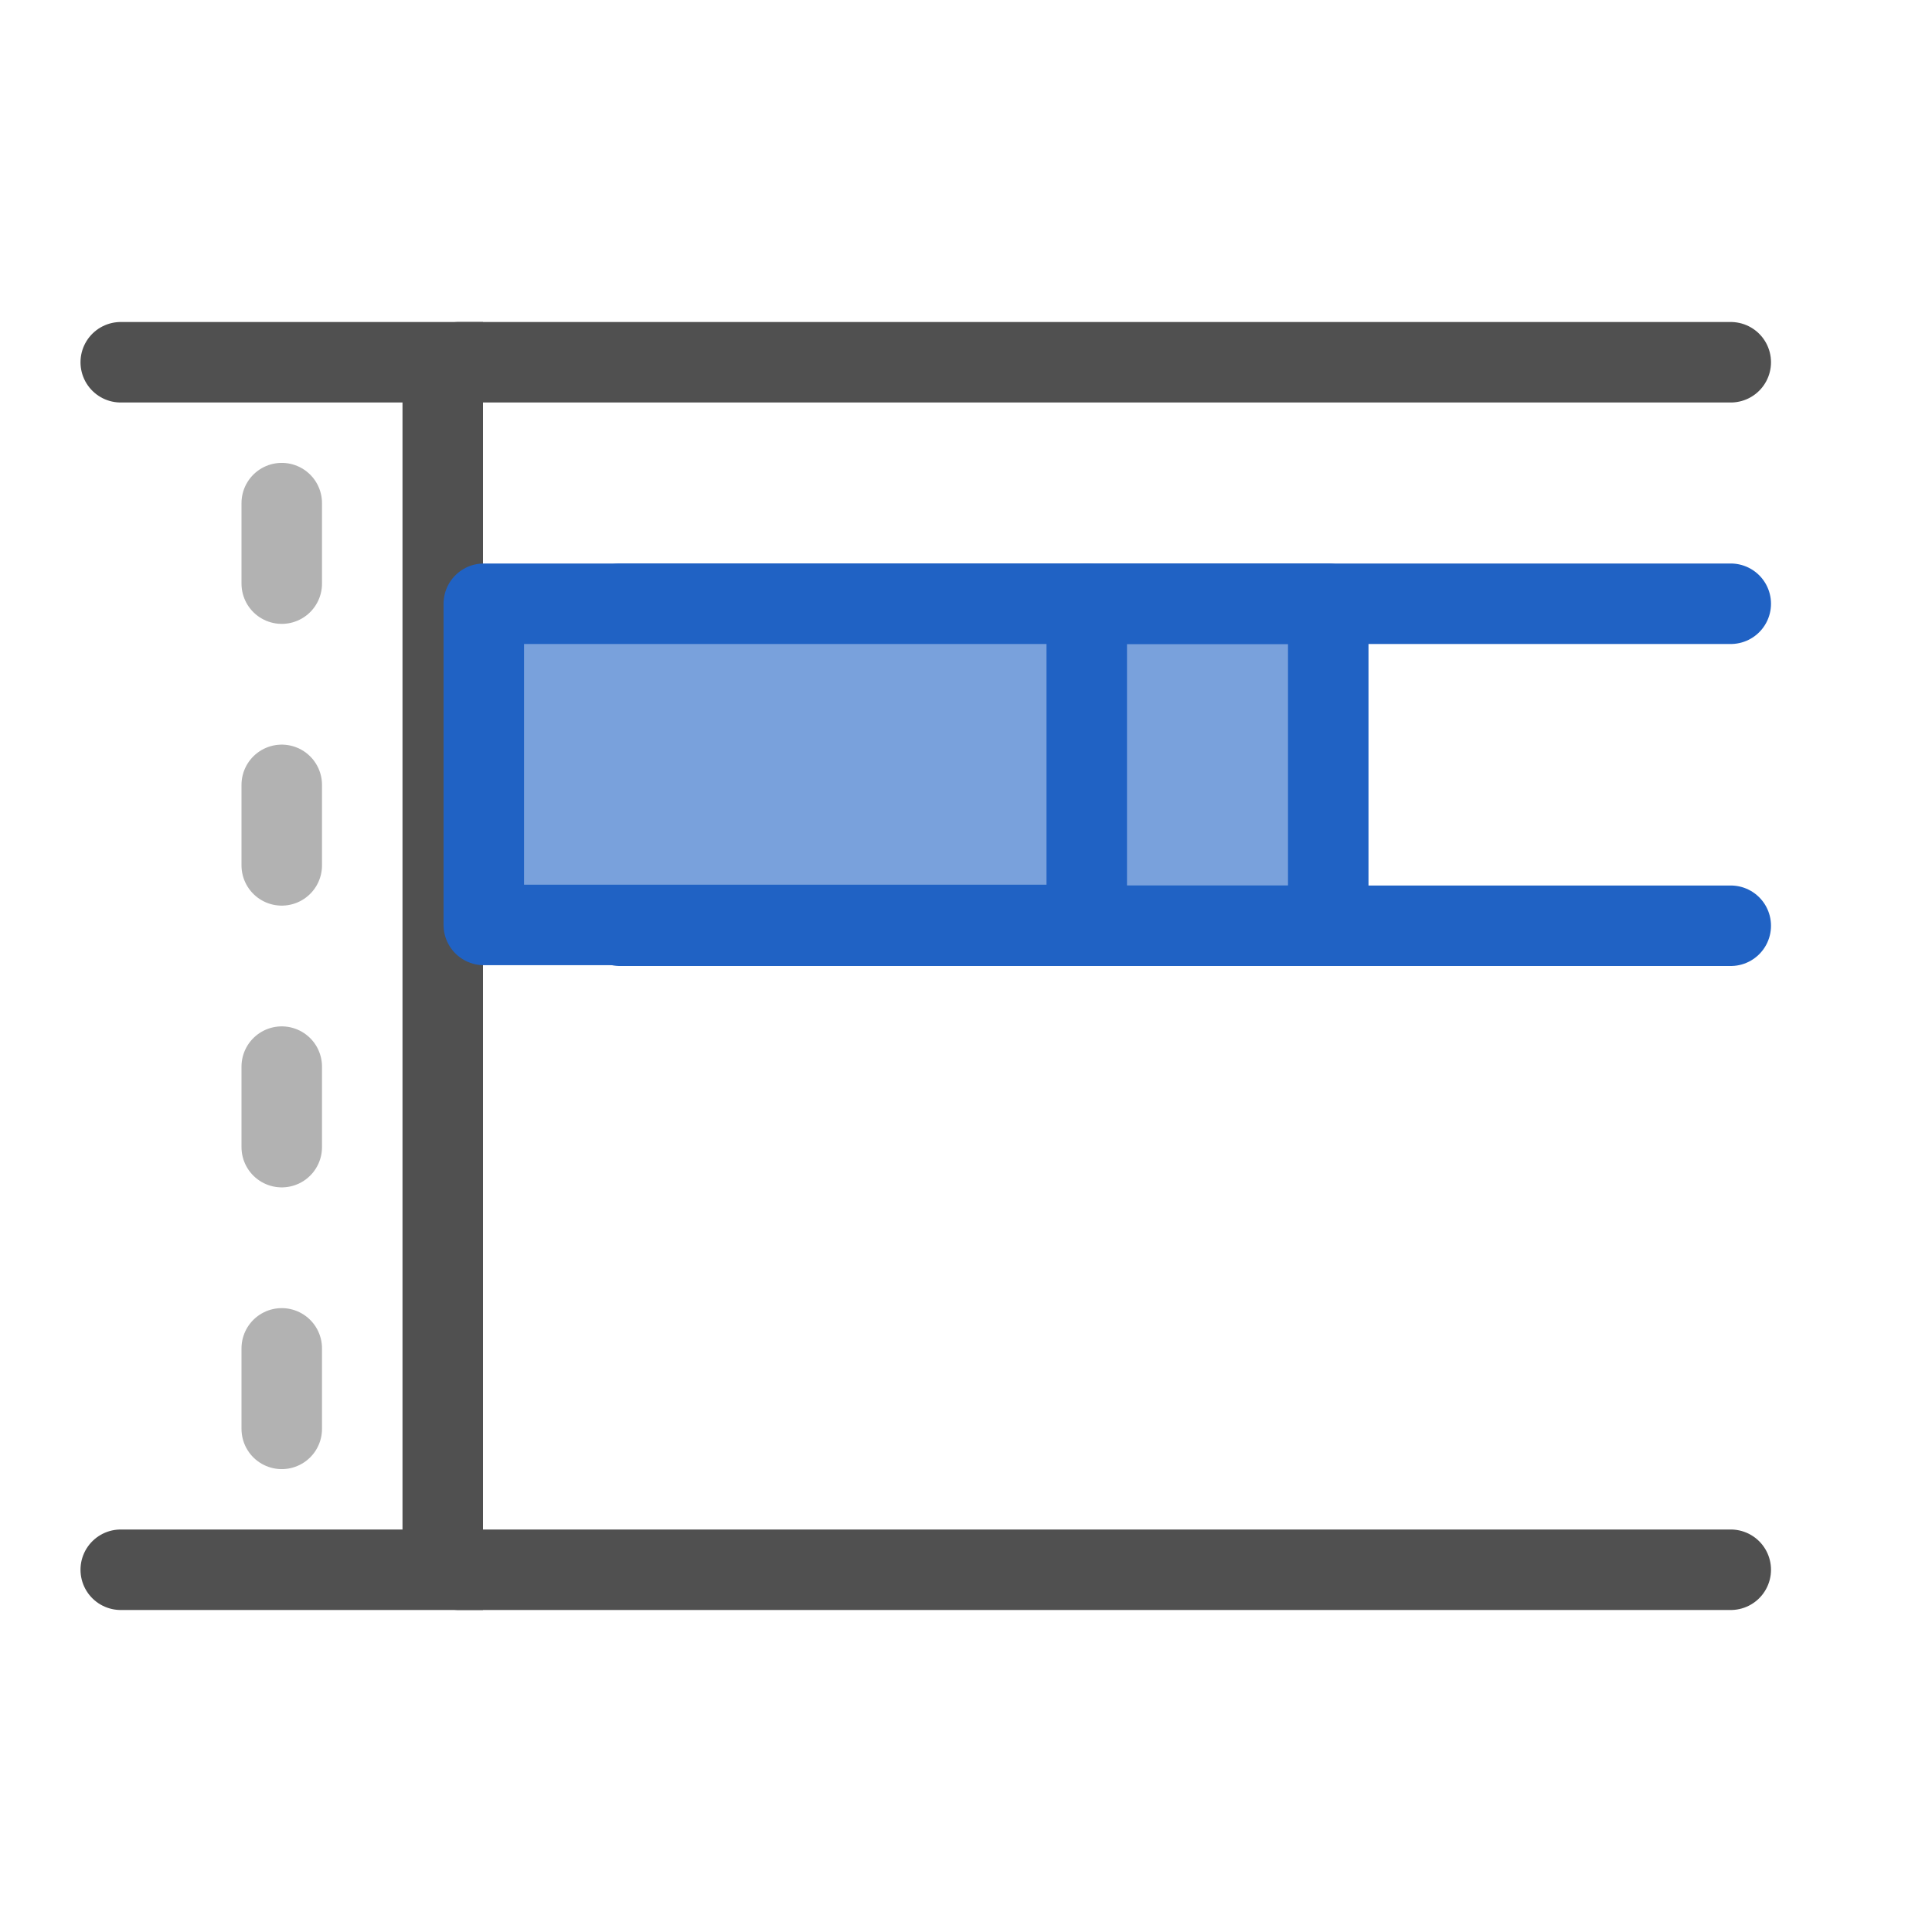
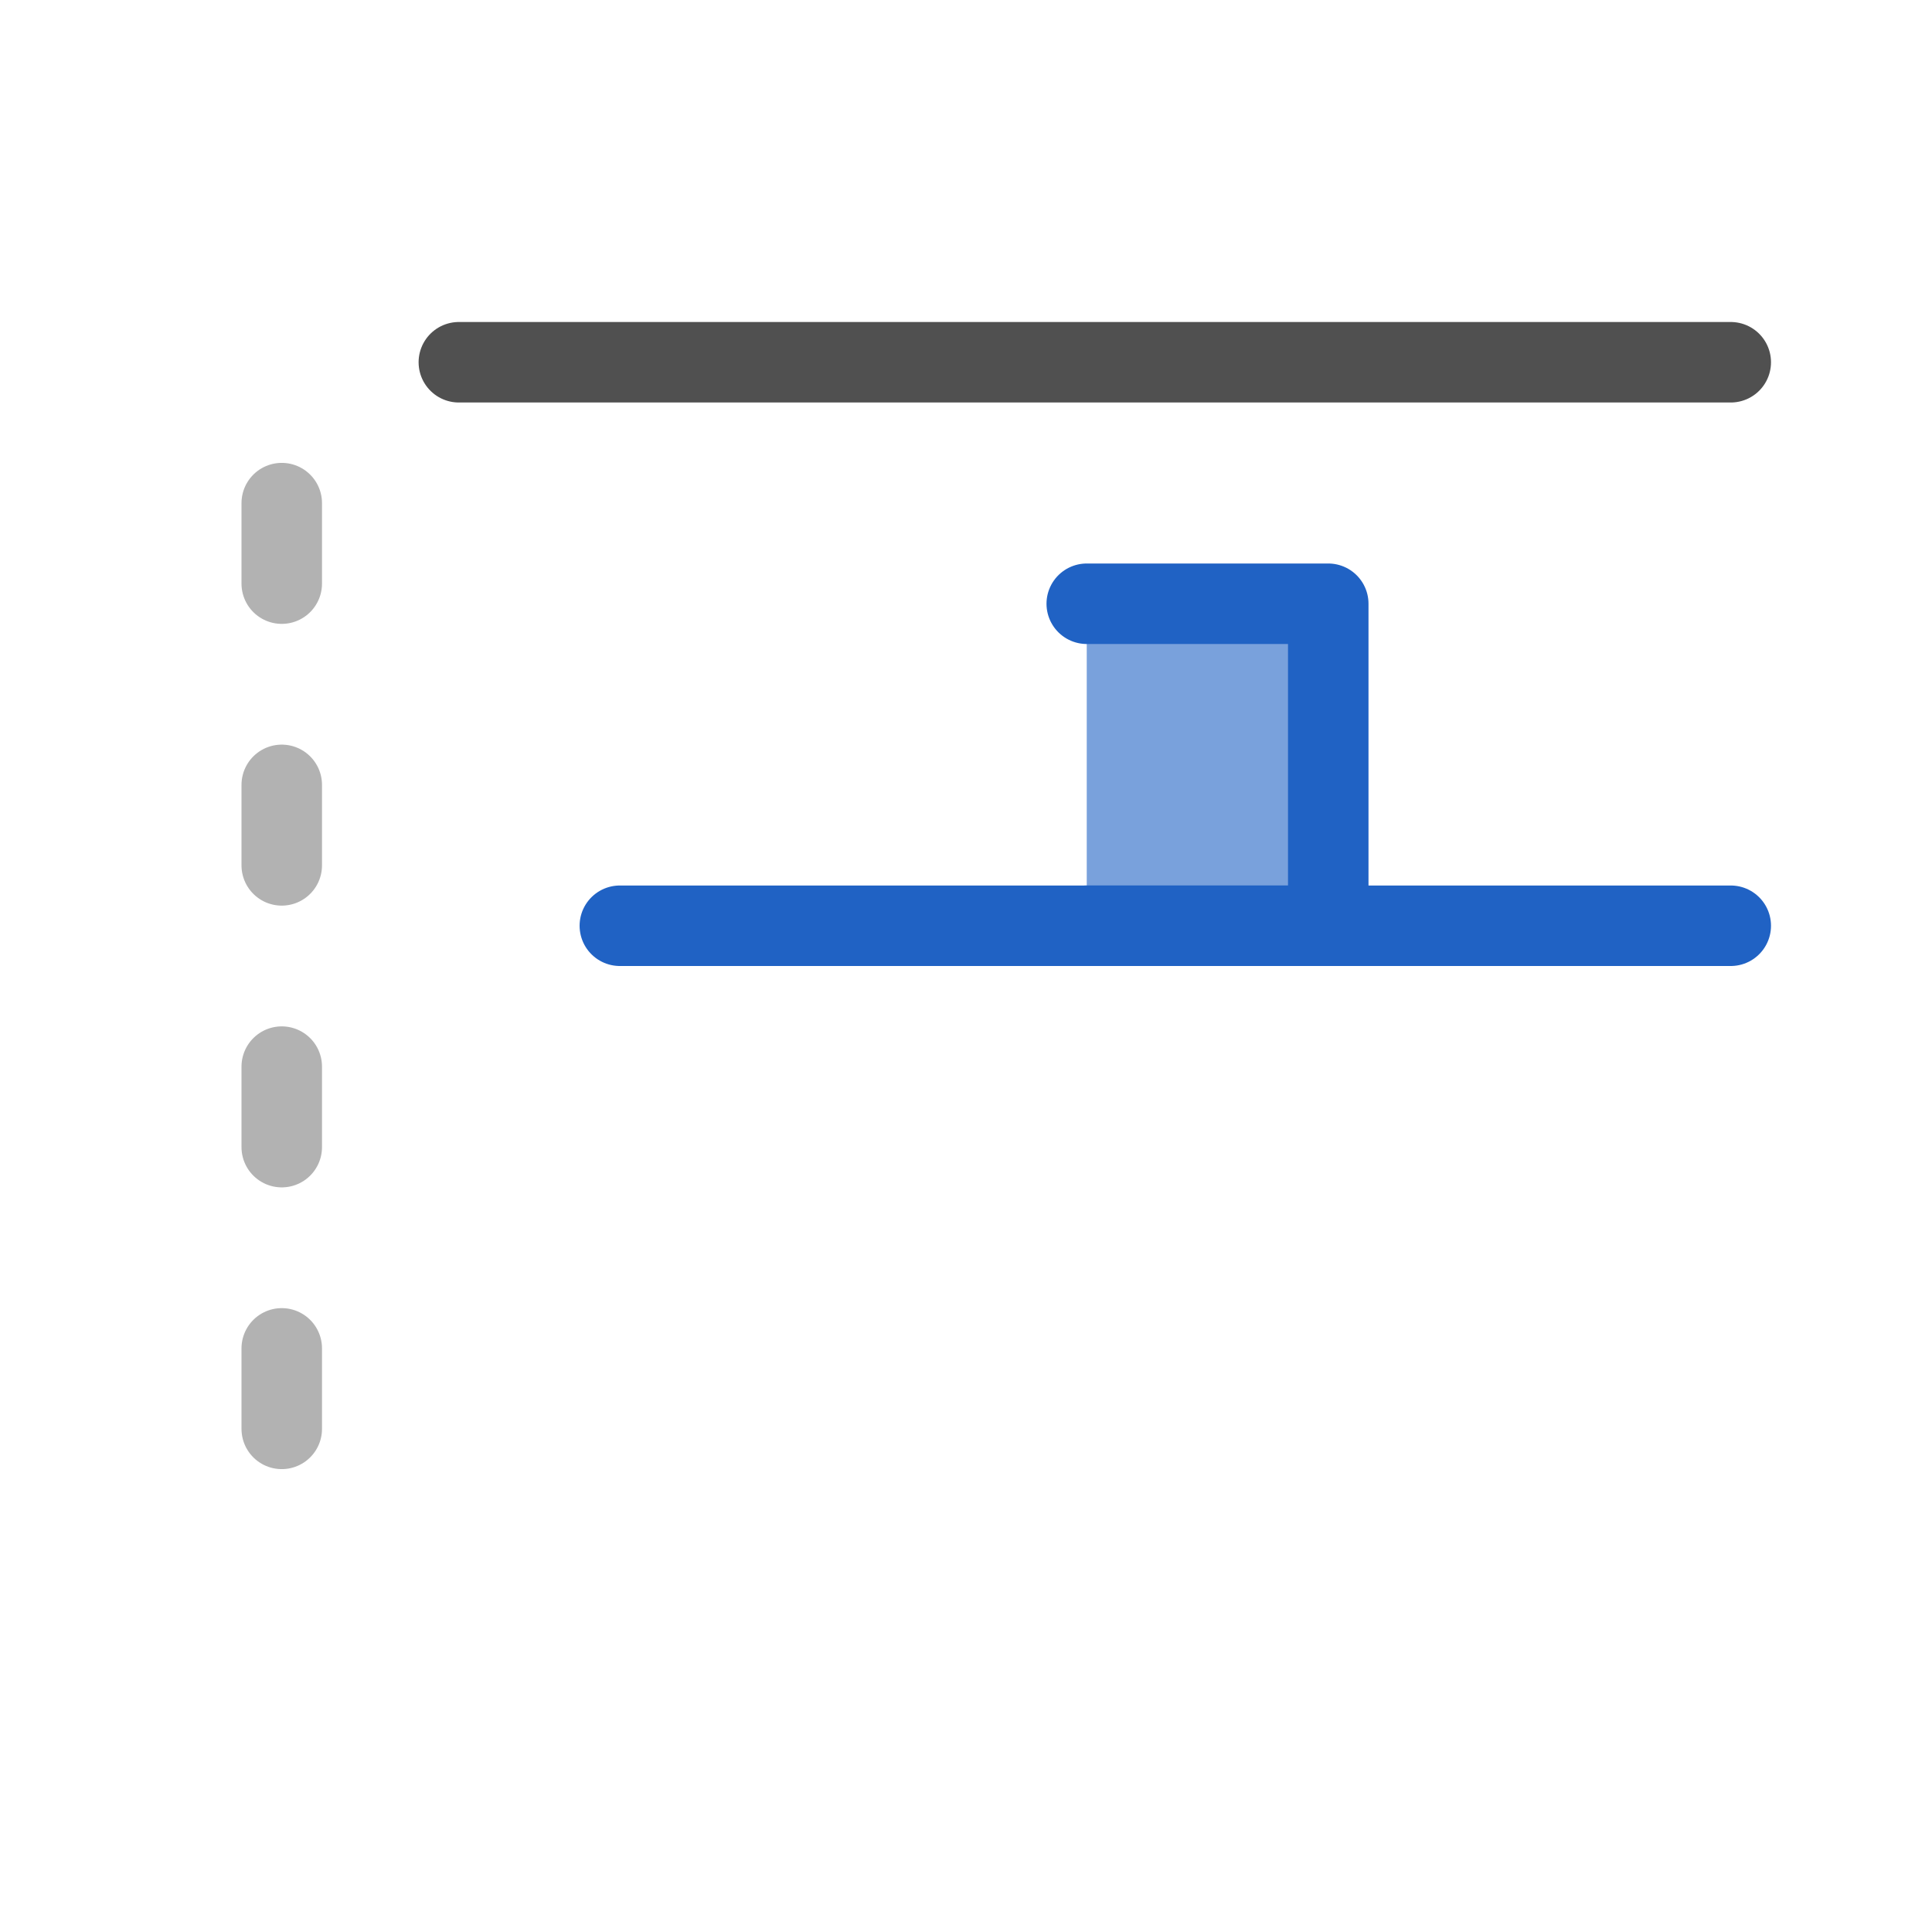
<svg xmlns="http://www.w3.org/2000/svg" id="icon" viewBox="0 0 24 24">
  <defs>
    <style>.cls-1,.cls-4{fill:#79a1dc;stroke:#2062c4;}.cls-1,.cls-2,.cls-3,.cls-4{stroke-linecap:round;}.cls-1,.cls-2{stroke-linejoin:round;}.cls-2,.cls-3{fill:none;}.cls-2{stroke:#b2b2b2;stroke-dasharray:1 2.5;}.cls-3{stroke:#505050;}.cls-3,.cls-4{stroke-miterlimit:10;}</style>
  </defs>
  <polyline class="cls-1" points="13.5 7.5 16.5 7.5 16.5 11.5 13.5 11.5" />
  <line class="cls-2" x1="3.5" y1="17.75" x2="3.5" y2="5.61" />
-   <polyline class="cls-3" points="1.5 19.5 5.5 19.5 5.5 4.5 1.5 4.5" />
-   <line class="cls-4" x1="7.7" y1="7.5" x2="21.5" y2="7.5" />
  <line class="cls-4" x1="7.7" y1="11.5" x2="21.5" y2="11.5" />
-   <rect class="cls-1" x="6.01" y="7.5" width="7.49" height="3.99" />
  <line class="cls-3" x1="5.7" y1="4.5" x2="21.5" y2="4.5" />
-   <line class="cls-3" x1="5.7" y1="19.5" x2="21.5" y2="19.5" />
</svg>